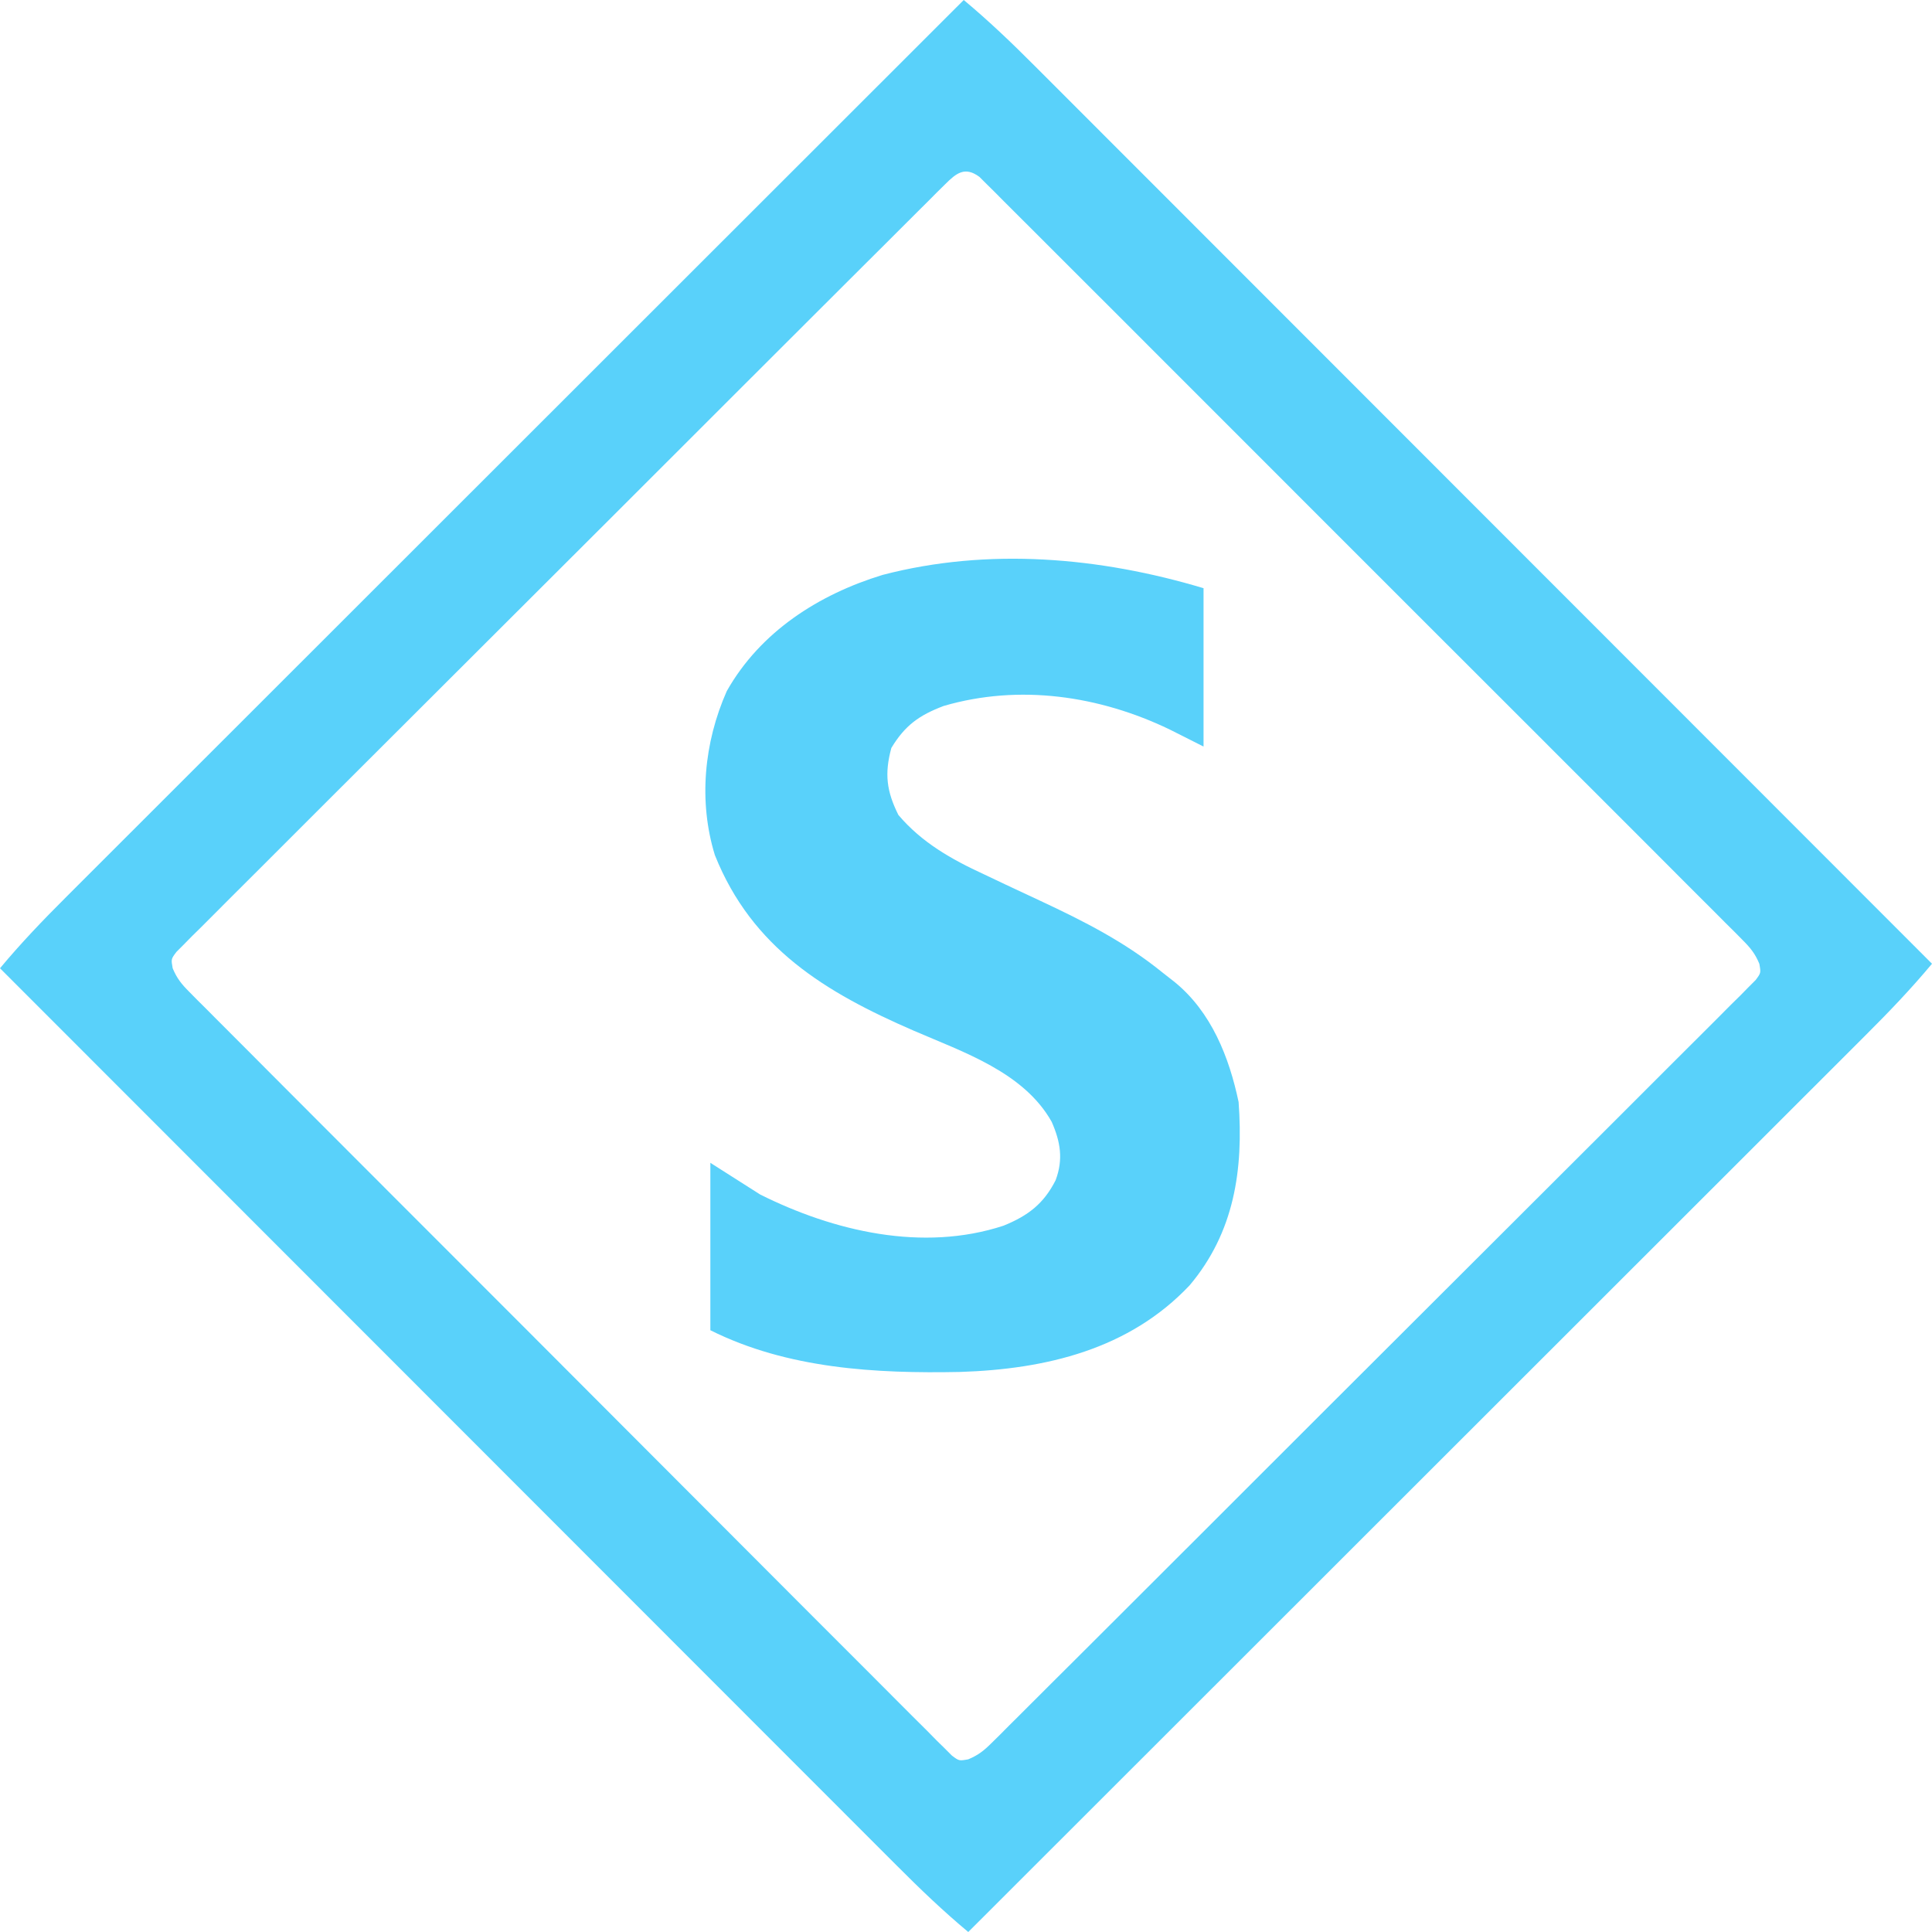
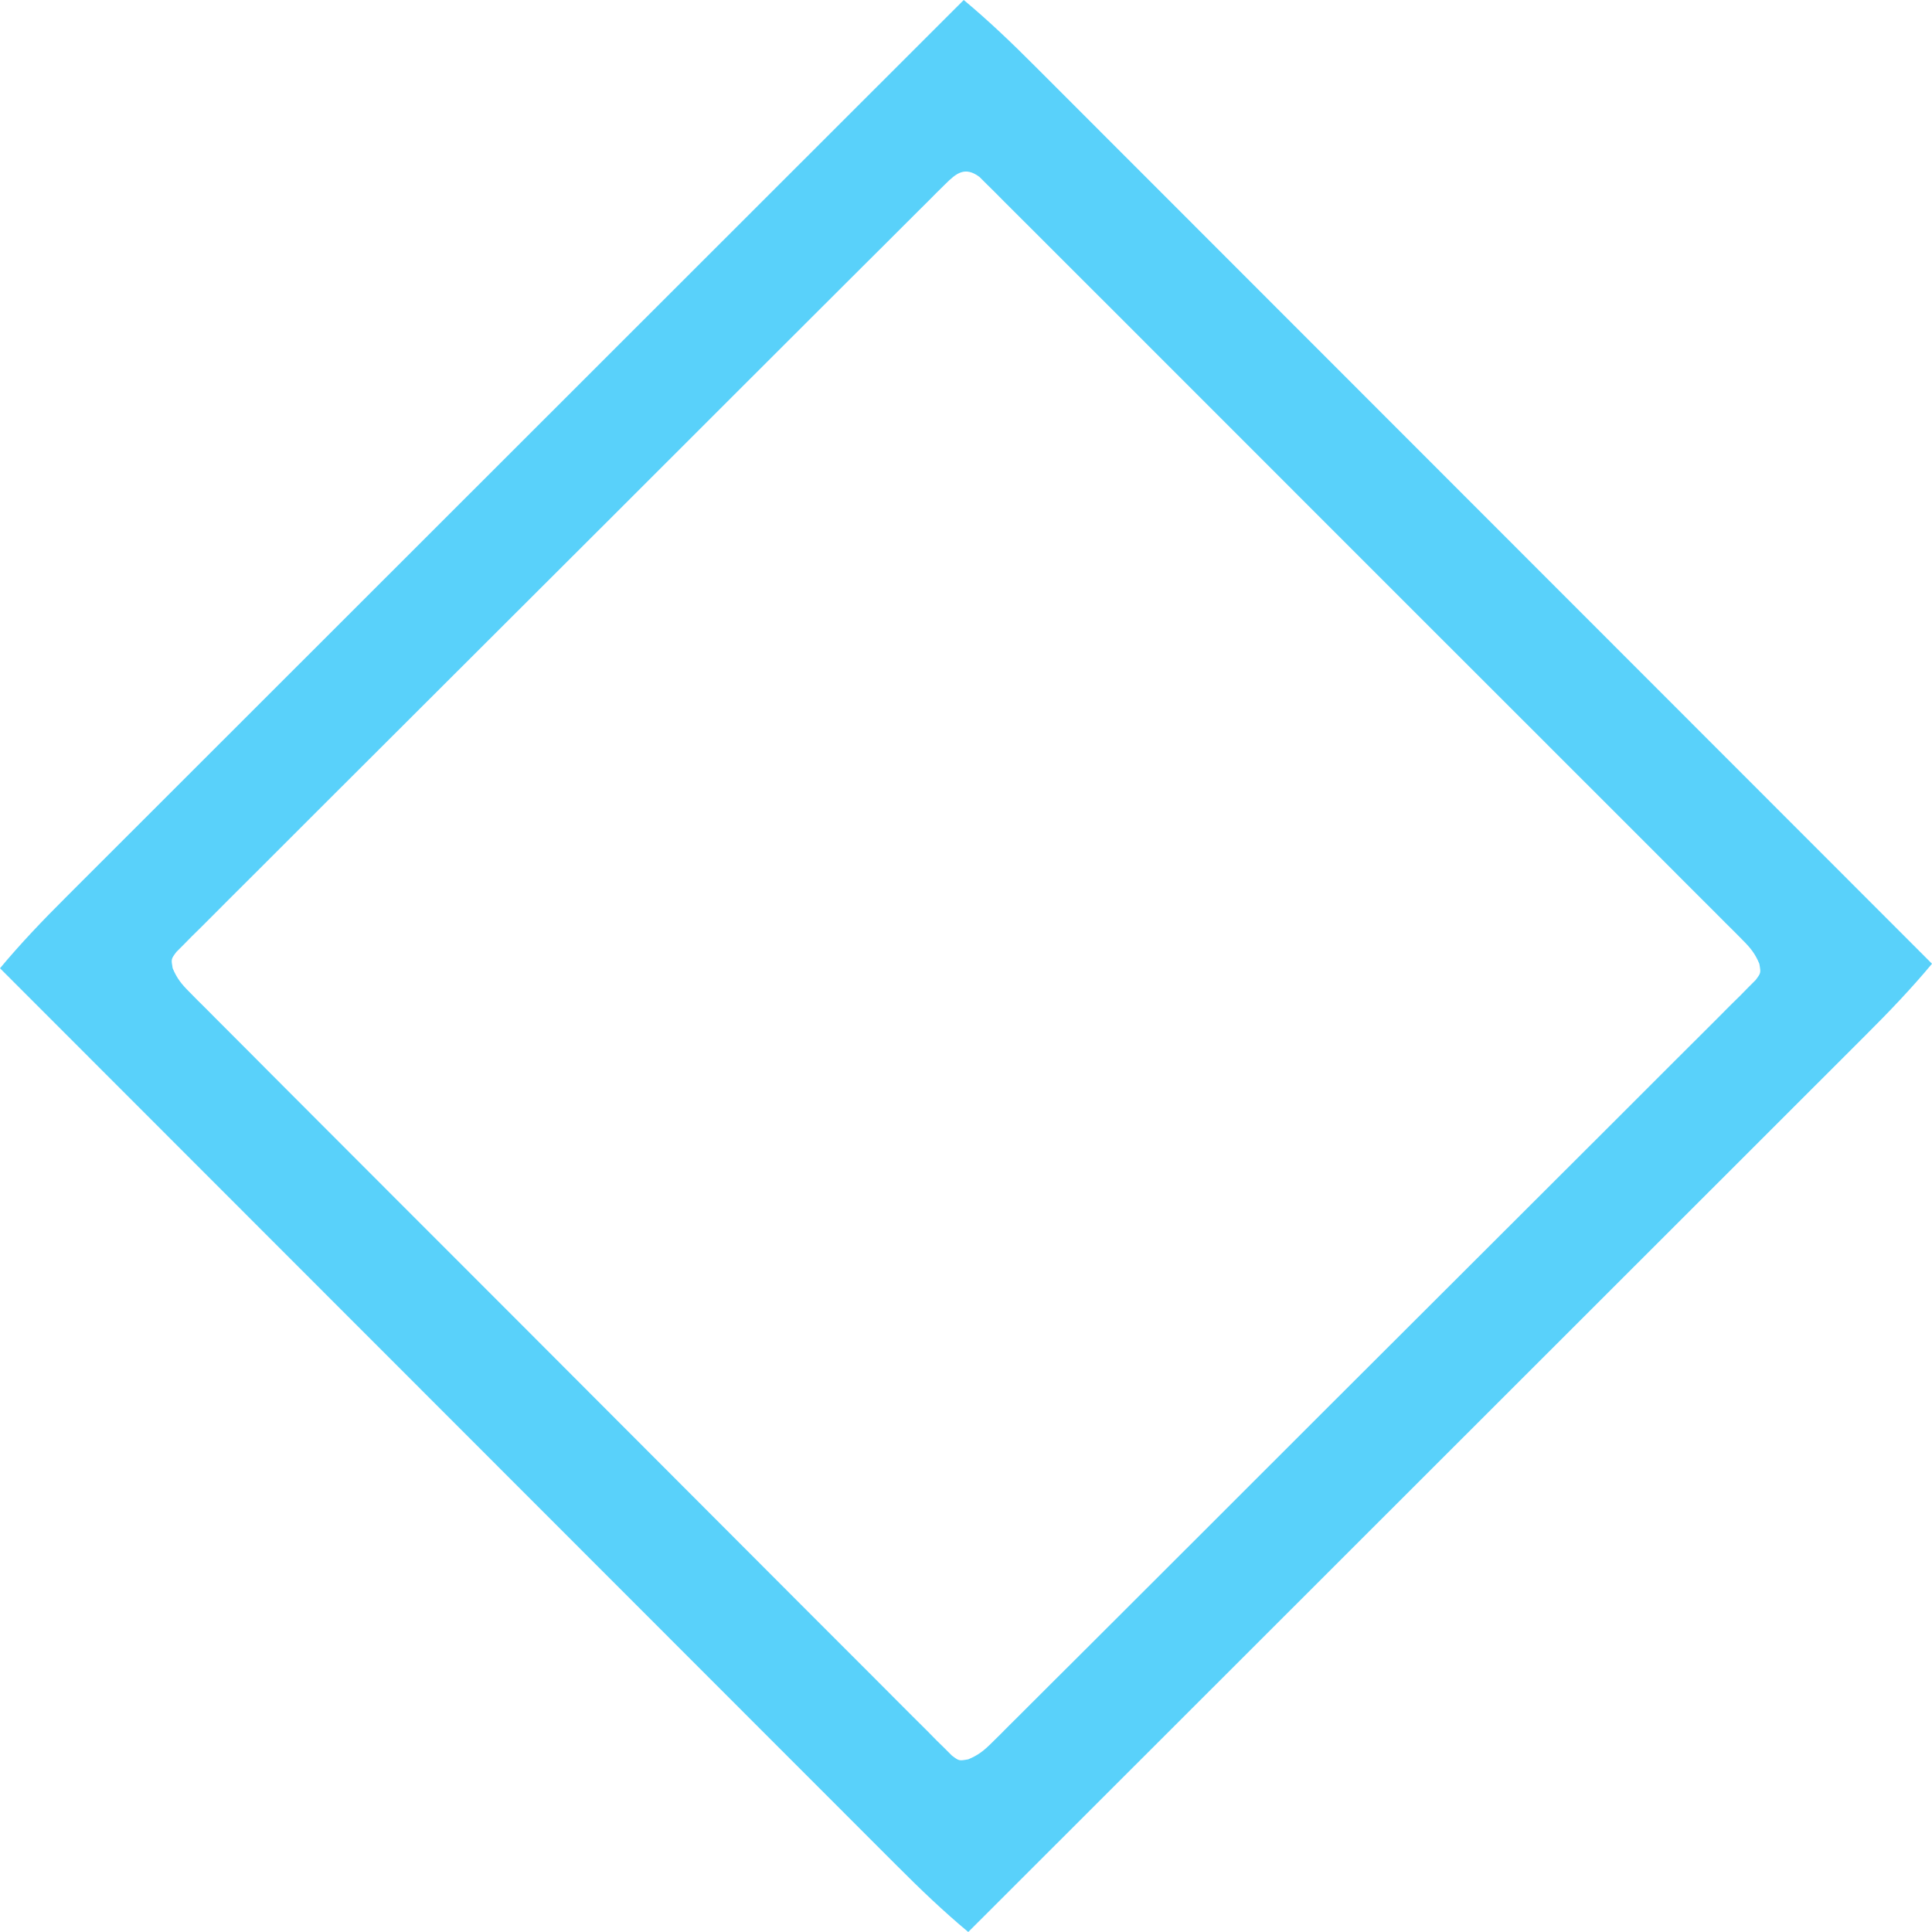
<svg xmlns="http://www.w3.org/2000/svg" version="1.1" width="427" height="427">
-   <path d="M0 0 C5.52 4.6 10.631 9.491 15.7 14.58 C16.552 15.43 17.403 16.281 18.28 17.157 C20.626 19.502 22.97 21.849 25.313 24.197 C27.846 26.734 30.382 29.269 32.918 31.804 C37.305 36.191 41.691 40.58 46.076 44.97 C52.415 51.317 58.757 57.662 65.099 64.006 C75.391 74.299 85.68 84.595 95.968 94.893 C105.959 104.893 115.951 114.892 125.945 124.89 C126.561 125.506 127.178 126.123 127.813 126.759 C130.905 129.853 133.998 132.947 137.091 136.041 C162.731 161.691 188.366 187.344 214 213 C209.4 218.52 204.509 223.631 199.42 228.7 C198.57 229.552 197.719 230.403 196.843 231.28 C194.498 233.626 192.151 235.97 189.803 238.313 C187.266 240.846 184.731 243.382 182.196 245.918 C177.809 250.305 173.42 254.691 169.03 259.076 C162.683 265.415 156.338 271.757 149.994 278.099 C139.701 288.391 129.405 298.68 119.107 308.968 C109.107 318.959 99.108 328.951 89.11 338.945 C88.494 339.561 87.877 340.178 87.241 340.813 C84.147 343.905 81.053 346.998 77.959 350.091 C52.309 375.731 26.656 401.366 1 427 C-4.52 422.4 -9.631 417.509 -14.7 412.42 C-15.552 411.57 -16.403 410.719 -17.28 409.843 C-19.626 407.498 -21.97 405.151 -24.313 402.803 C-26.846 400.266 -29.382 397.731 -31.918 395.196 C-36.305 390.809 -40.691 386.42 -45.076 382.03 C-51.415 375.683 -57.757 369.338 -64.099 362.994 C-74.391 352.701 -84.68 342.405 -94.968 332.107 C-104.959 322.107 -114.951 312.108 -124.945 302.11 C-125.561 301.494 -126.178 300.877 -126.813 300.241 C-129.905 297.147 -132.998 294.053 -136.091 290.959 C-161.731 265.309 -187.366 239.656 -213 214 C-208.4 208.48 -203.509 203.369 -198.42 198.3 C-197.57 197.448 -196.719 196.597 -195.843 195.72 C-193.498 193.374 -191.151 191.03 -188.803 188.687 C-186.266 186.154 -183.731 183.618 -181.196 181.082 C-176.809 176.695 -172.42 172.309 -168.03 167.924 C-161.683 161.585 -155.338 155.243 -148.994 148.901 C-138.701 138.609 -128.405 128.32 -118.107 118.032 C-108.107 108.041 -98.108 98.049 -88.11 88.055 C-87.494 87.439 -86.877 86.822 -86.241 86.187 C-83.147 83.095 -80.053 80.002 -76.959 76.909 C-51.309 51.269 -25.656 25.634 0 0 Z M-4.089 40.706 C-4.702 41.31 -5.315 41.914 -5.946 42.535 C-6.615 43.21 -7.284 43.884 -7.973 44.579 C-9.044 45.64 -9.044 45.64 -10.136 46.723 C-12.541 49.112 -14.935 51.51 -17.329 53.909 C-19.045 55.618 -20.761 57.325 -22.478 59.033 C-26.664 63.199 -30.843 67.372 -35.019 71.55 C-38.411 74.943 -41.806 78.335 -45.203 81.724 C-46.18 82.699 -47.158 83.674 -48.135 84.649 C-48.621 85.134 -49.107 85.62 -49.608 86.12 C-58.811 95.304 -68.004 104.498 -77.195 113.695 C-85.61 122.116 -94.039 130.524 -102.474 138.926 C-111.127 147.545 -119.77 156.173 -128.404 164.812 C-133.255 169.665 -138.109 174.514 -142.973 179.353 C-147.545 183.902 -152.104 188.463 -156.654 193.034 C-158.33 194.713 -160.011 196.389 -161.696 198.06 C-163.987 200.333 -166.263 202.621 -168.535 204.913 C-169.213 205.579 -169.891 206.244 -170.589 206.93 C-171.191 207.544 -171.793 208.158 -172.414 208.79 C-172.941 209.317 -173.469 209.844 -174.012 210.388 C-175.2 211.971 -175.2 211.971 -174.837 214.001 C-173.9 216.238 -172.896 217.482 -171.186 219.197 C-170.283 220.114 -170.283 220.114 -169.362 221.049 C-168.694 221.711 -168.027 222.373 -167.339 223.055 C-166.282 224.121 -166.282 224.121 -165.204 225.209 C-162.833 227.597 -160.451 229.974 -158.069 232.351 C-156.37 234.057 -154.672 235.763 -152.975 237.471 C-148.836 241.629 -144.69 245.781 -140.54 249.929 C-137.169 253.299 -133.8 256.672 -130.433 260.046 C-129.464 261.017 -128.495 261.988 -127.526 262.96 C-127.044 263.443 -126.561 263.926 -126.064 264.425 C-116.94 273.568 -107.805 282.701 -98.668 291.832 C-90.302 300.193 -81.949 308.566 -73.602 316.946 C-65.037 325.545 -56.463 334.134 -47.878 342.714 C-43.057 347.533 -38.239 352.356 -33.431 357.189 C-28.913 361.731 -24.382 366.259 -19.842 370.779 C-18.173 372.444 -16.509 374.113 -14.849 375.787 C-12.592 378.063 -10.319 380.323 -8.042 382.579 C-7.381 383.253 -6.72 383.926 -6.04 384.62 C-5.43 385.218 -4.82 385.816 -4.191 386.432 C-3.668 386.956 -3.144 387.48 -2.605 388.02 C-1.027 389.2 -1.027 389.2 1 388.836 C3.239 387.9 4.481 386.897 6.197 385.186 C6.808 384.584 7.419 383.982 8.049 383.362 C8.711 382.694 9.373 382.027 10.055 381.339 C11.121 380.282 11.121 380.282 12.209 379.204 C14.597 376.833 16.974 374.451 19.351 372.069 C21.057 370.37 22.763 368.672 24.471 366.975 C28.629 362.836 32.781 358.69 36.929 354.54 C40.299 351.169 43.672 347.8 47.046 344.433 C48.017 343.464 48.988 342.495 49.96 341.526 C50.443 341.044 50.926 340.561 51.425 340.064 C60.568 330.94 69.701 321.805 78.832 312.668 C87.193 304.302 95.566 295.949 103.946 287.602 C112.545 279.037 121.134 270.463 129.714 261.878 C134.533 257.057 139.356 252.239 144.189 247.431 C148.731 242.913 153.259 238.382 157.779 233.842 C159.444 232.173 161.113 230.509 162.787 228.849 C165.063 226.592 167.323 224.319 169.579 222.042 C170.253 221.381 170.926 220.72 171.62 220.04 C172.218 219.43 172.816 218.82 173.432 218.191 C173.956 217.668 174.48 217.144 175.02 216.605 C176.2 215.027 176.2 215.027 175.837 213 C174.9 210.76 173.896 209.52 172.184 207.806 C171.581 207.195 170.978 206.585 170.357 205.956 C169.689 205.294 169.021 204.633 168.332 203.951 C167.627 203.241 166.922 202.531 166.195 201.8 C163.822 199.415 161.437 197.04 159.053 194.665 C157.353 192.961 155.653 191.256 153.954 189.55 C149.812 185.395 145.662 181.247 141.509 177.103 C138.135 173.736 134.764 170.365 131.394 166.993 C130.915 166.513 130.436 166.034 129.943 165.54 C128.969 164.565 127.996 163.591 127.023 162.617 C117.893 153.479 108.754 144.35 99.612 135.224 C91.763 127.388 83.921 119.544 76.085 111.694 C66.991 102.583 57.891 93.478 48.784 84.38 C47.814 83.411 46.844 82.441 45.873 81.472 C45.396 80.995 44.918 80.518 44.426 80.026 C41.057 76.659 37.69 73.289 34.326 69.917 C29.8 65.382 25.267 60.855 20.728 56.334 C19.06 54.67 17.394 53.002 15.73 51.332 C13.468 49.061 11.196 46.8 8.922 44.541 C8.258 43.87 7.594 43.2 6.911 42.509 C6.303 41.909 5.695 41.309 5.068 40.691 C4.544 40.167 4.02 39.644 3.481 39.105 C0.259 36.701 -1.657 38.281 -4.089 40.706 Z " fill="#59D1FA" transform="translate(213,0)" />
-   <path d="M0 0 C0 11.55 0 23.1 0 35 C-2.496 33.742 -4.991 32.484 -7.562 31.188 C-23.045 23.754 -40.718 21.143 -57.438 26.027 C-62.867 28.088 -65.986 30.32 -69 35.312 C-70.542 41 -70.065 44.869 -67.438 50.125 C-62.266 56.225 -55.694 59.936 -48.512 63.242 C-46.902 64.006 -45.292 64.771 -43.682 65.535 C-41.189 66.705 -38.694 67.872 -36.198 69.036 C-26.411 73.615 -17.426 78.147 -9 85 C-8.118 85.691 -7.236 86.381 -6.327 87.093 C1.726 93.692 5.658 103.624 7.75 113.562 C8.84 128.553 6.797 142.341 -3.062 154.062 C-16.452 168.257 -34.859 172.608 -53.77 173.219 C-72.446 173.6 -91.953 172.523 -109 164 C-109 151.79 -109 139.58 -109 127 C-103.555 130.465 -103.555 130.465 -98 134 C-81.709 142.145 -62.082 146.747 -44.234 140.906 C-38.793 138.699 -35.335 136.065 -32.695 130.852 C-30.956 126.219 -31.632 122.334 -33.562 117.938 C-39.725 106.979 -53.021 102.572 -64.031 97.805 C-83.556 89.34 -99.762 79.571 -108 59 C-111.658 47.126 -110.408 34.11 -105.375 22.75 C-97.964 9.618 -85.05 1.371 -70.914 -2.941 C-47.559 -9.03 -22.883 -6.865 0 0 Z " fill="#59D1FA" transform="translate(266,130)" />
+   <path d="M0 0 C5.52 4.6 10.631 9.491 15.7 14.58 C16.552 15.43 17.403 16.281 18.28 17.157 C20.626 19.502 22.97 21.849 25.313 24.197 C27.846 26.734 30.382 29.269 32.918 31.804 C37.305 36.191 41.691 40.58 46.076 44.97 C52.415 51.317 58.757 57.662 65.099 64.006 C75.391 74.299 85.68 84.595 95.968 94.893 C105.959 104.893 115.951 114.892 125.945 124.89 C126.561 125.506 127.178 126.123 127.813 126.759 C130.905 129.853 133.998 132.947 137.091 136.041 C162.731 161.691 188.366 187.344 214 213 C209.4 218.52 204.509 223.631 199.42 228.7 C198.57 229.552 197.719 230.403 196.843 231.28 C194.498 233.626 192.151 235.97 189.803 238.313 C177.809 250.305 173.42 254.691 169.03 259.076 C162.683 265.415 156.338 271.757 149.994 278.099 C139.701 288.391 129.405 298.68 119.107 308.968 C109.107 318.959 99.108 328.951 89.11 338.945 C88.494 339.561 87.877 340.178 87.241 340.813 C84.147 343.905 81.053 346.998 77.959 350.091 C52.309 375.731 26.656 401.366 1 427 C-4.52 422.4 -9.631 417.509 -14.7 412.42 C-15.552 411.57 -16.403 410.719 -17.28 409.843 C-19.626 407.498 -21.97 405.151 -24.313 402.803 C-26.846 400.266 -29.382 397.731 -31.918 395.196 C-36.305 390.809 -40.691 386.42 -45.076 382.03 C-51.415 375.683 -57.757 369.338 -64.099 362.994 C-74.391 352.701 -84.68 342.405 -94.968 332.107 C-104.959 322.107 -114.951 312.108 -124.945 302.11 C-125.561 301.494 -126.178 300.877 -126.813 300.241 C-129.905 297.147 -132.998 294.053 -136.091 290.959 C-161.731 265.309 -187.366 239.656 -213 214 C-208.4 208.48 -203.509 203.369 -198.42 198.3 C-197.57 197.448 -196.719 196.597 -195.843 195.72 C-193.498 193.374 -191.151 191.03 -188.803 188.687 C-186.266 186.154 -183.731 183.618 -181.196 181.082 C-176.809 176.695 -172.42 172.309 -168.03 167.924 C-161.683 161.585 -155.338 155.243 -148.994 148.901 C-138.701 138.609 -128.405 128.32 -118.107 118.032 C-108.107 108.041 -98.108 98.049 -88.11 88.055 C-87.494 87.439 -86.877 86.822 -86.241 86.187 C-83.147 83.095 -80.053 80.002 -76.959 76.909 C-51.309 51.269 -25.656 25.634 0 0 Z M-4.089 40.706 C-4.702 41.31 -5.315 41.914 -5.946 42.535 C-6.615 43.21 -7.284 43.884 -7.973 44.579 C-9.044 45.64 -9.044 45.64 -10.136 46.723 C-12.541 49.112 -14.935 51.51 -17.329 53.909 C-19.045 55.618 -20.761 57.325 -22.478 59.033 C-26.664 63.199 -30.843 67.372 -35.019 71.55 C-38.411 74.943 -41.806 78.335 -45.203 81.724 C-46.18 82.699 -47.158 83.674 -48.135 84.649 C-48.621 85.134 -49.107 85.62 -49.608 86.12 C-58.811 95.304 -68.004 104.498 -77.195 113.695 C-85.61 122.116 -94.039 130.524 -102.474 138.926 C-111.127 147.545 -119.77 156.173 -128.404 164.812 C-133.255 169.665 -138.109 174.514 -142.973 179.353 C-147.545 183.902 -152.104 188.463 -156.654 193.034 C-158.33 194.713 -160.011 196.389 -161.696 198.06 C-163.987 200.333 -166.263 202.621 -168.535 204.913 C-169.213 205.579 -169.891 206.244 -170.589 206.93 C-171.191 207.544 -171.793 208.158 -172.414 208.79 C-172.941 209.317 -173.469 209.844 -174.012 210.388 C-175.2 211.971 -175.2 211.971 -174.837 214.001 C-173.9 216.238 -172.896 217.482 -171.186 219.197 C-170.283 220.114 -170.283 220.114 -169.362 221.049 C-168.694 221.711 -168.027 222.373 -167.339 223.055 C-166.282 224.121 -166.282 224.121 -165.204 225.209 C-162.833 227.597 -160.451 229.974 -158.069 232.351 C-156.37 234.057 -154.672 235.763 -152.975 237.471 C-148.836 241.629 -144.69 245.781 -140.54 249.929 C-137.169 253.299 -133.8 256.672 -130.433 260.046 C-129.464 261.017 -128.495 261.988 -127.526 262.96 C-127.044 263.443 -126.561 263.926 -126.064 264.425 C-116.94 273.568 -107.805 282.701 -98.668 291.832 C-90.302 300.193 -81.949 308.566 -73.602 316.946 C-65.037 325.545 -56.463 334.134 -47.878 342.714 C-43.057 347.533 -38.239 352.356 -33.431 357.189 C-28.913 361.731 -24.382 366.259 -19.842 370.779 C-18.173 372.444 -16.509 374.113 -14.849 375.787 C-12.592 378.063 -10.319 380.323 -8.042 382.579 C-7.381 383.253 -6.72 383.926 -6.04 384.62 C-5.43 385.218 -4.82 385.816 -4.191 386.432 C-3.668 386.956 -3.144 387.48 -2.605 388.02 C-1.027 389.2 -1.027 389.2 1 388.836 C3.239 387.9 4.481 386.897 6.197 385.186 C6.808 384.584 7.419 383.982 8.049 383.362 C8.711 382.694 9.373 382.027 10.055 381.339 C11.121 380.282 11.121 380.282 12.209 379.204 C14.597 376.833 16.974 374.451 19.351 372.069 C21.057 370.37 22.763 368.672 24.471 366.975 C28.629 362.836 32.781 358.69 36.929 354.54 C40.299 351.169 43.672 347.8 47.046 344.433 C48.017 343.464 48.988 342.495 49.96 341.526 C50.443 341.044 50.926 340.561 51.425 340.064 C60.568 330.94 69.701 321.805 78.832 312.668 C87.193 304.302 95.566 295.949 103.946 287.602 C112.545 279.037 121.134 270.463 129.714 261.878 C134.533 257.057 139.356 252.239 144.189 247.431 C148.731 242.913 153.259 238.382 157.779 233.842 C159.444 232.173 161.113 230.509 162.787 228.849 C165.063 226.592 167.323 224.319 169.579 222.042 C170.253 221.381 170.926 220.72 171.62 220.04 C172.218 219.43 172.816 218.82 173.432 218.191 C173.956 217.668 174.48 217.144 175.02 216.605 C176.2 215.027 176.2 215.027 175.837 213 C174.9 210.76 173.896 209.52 172.184 207.806 C171.581 207.195 170.978 206.585 170.357 205.956 C169.689 205.294 169.021 204.633 168.332 203.951 C167.627 203.241 166.922 202.531 166.195 201.8 C163.822 199.415 161.437 197.04 159.053 194.665 C157.353 192.961 155.653 191.256 153.954 189.55 C149.812 185.395 145.662 181.247 141.509 177.103 C138.135 173.736 134.764 170.365 131.394 166.993 C130.915 166.513 130.436 166.034 129.943 165.54 C128.969 164.565 127.996 163.591 127.023 162.617 C117.893 153.479 108.754 144.35 99.612 135.224 C91.763 127.388 83.921 119.544 76.085 111.694 C66.991 102.583 57.891 93.478 48.784 84.38 C47.814 83.411 46.844 82.441 45.873 81.472 C45.396 80.995 44.918 80.518 44.426 80.026 C41.057 76.659 37.69 73.289 34.326 69.917 C29.8 65.382 25.267 60.855 20.728 56.334 C19.06 54.67 17.394 53.002 15.73 51.332 C13.468 49.061 11.196 46.8 8.922 44.541 C8.258 43.87 7.594 43.2 6.911 42.509 C6.303 41.909 5.695 41.309 5.068 40.691 C4.544 40.167 4.02 39.644 3.481 39.105 C0.259 36.701 -1.657 38.281 -4.089 40.706 Z " fill="#59D1FA" transform="translate(213,0)" />
</svg>